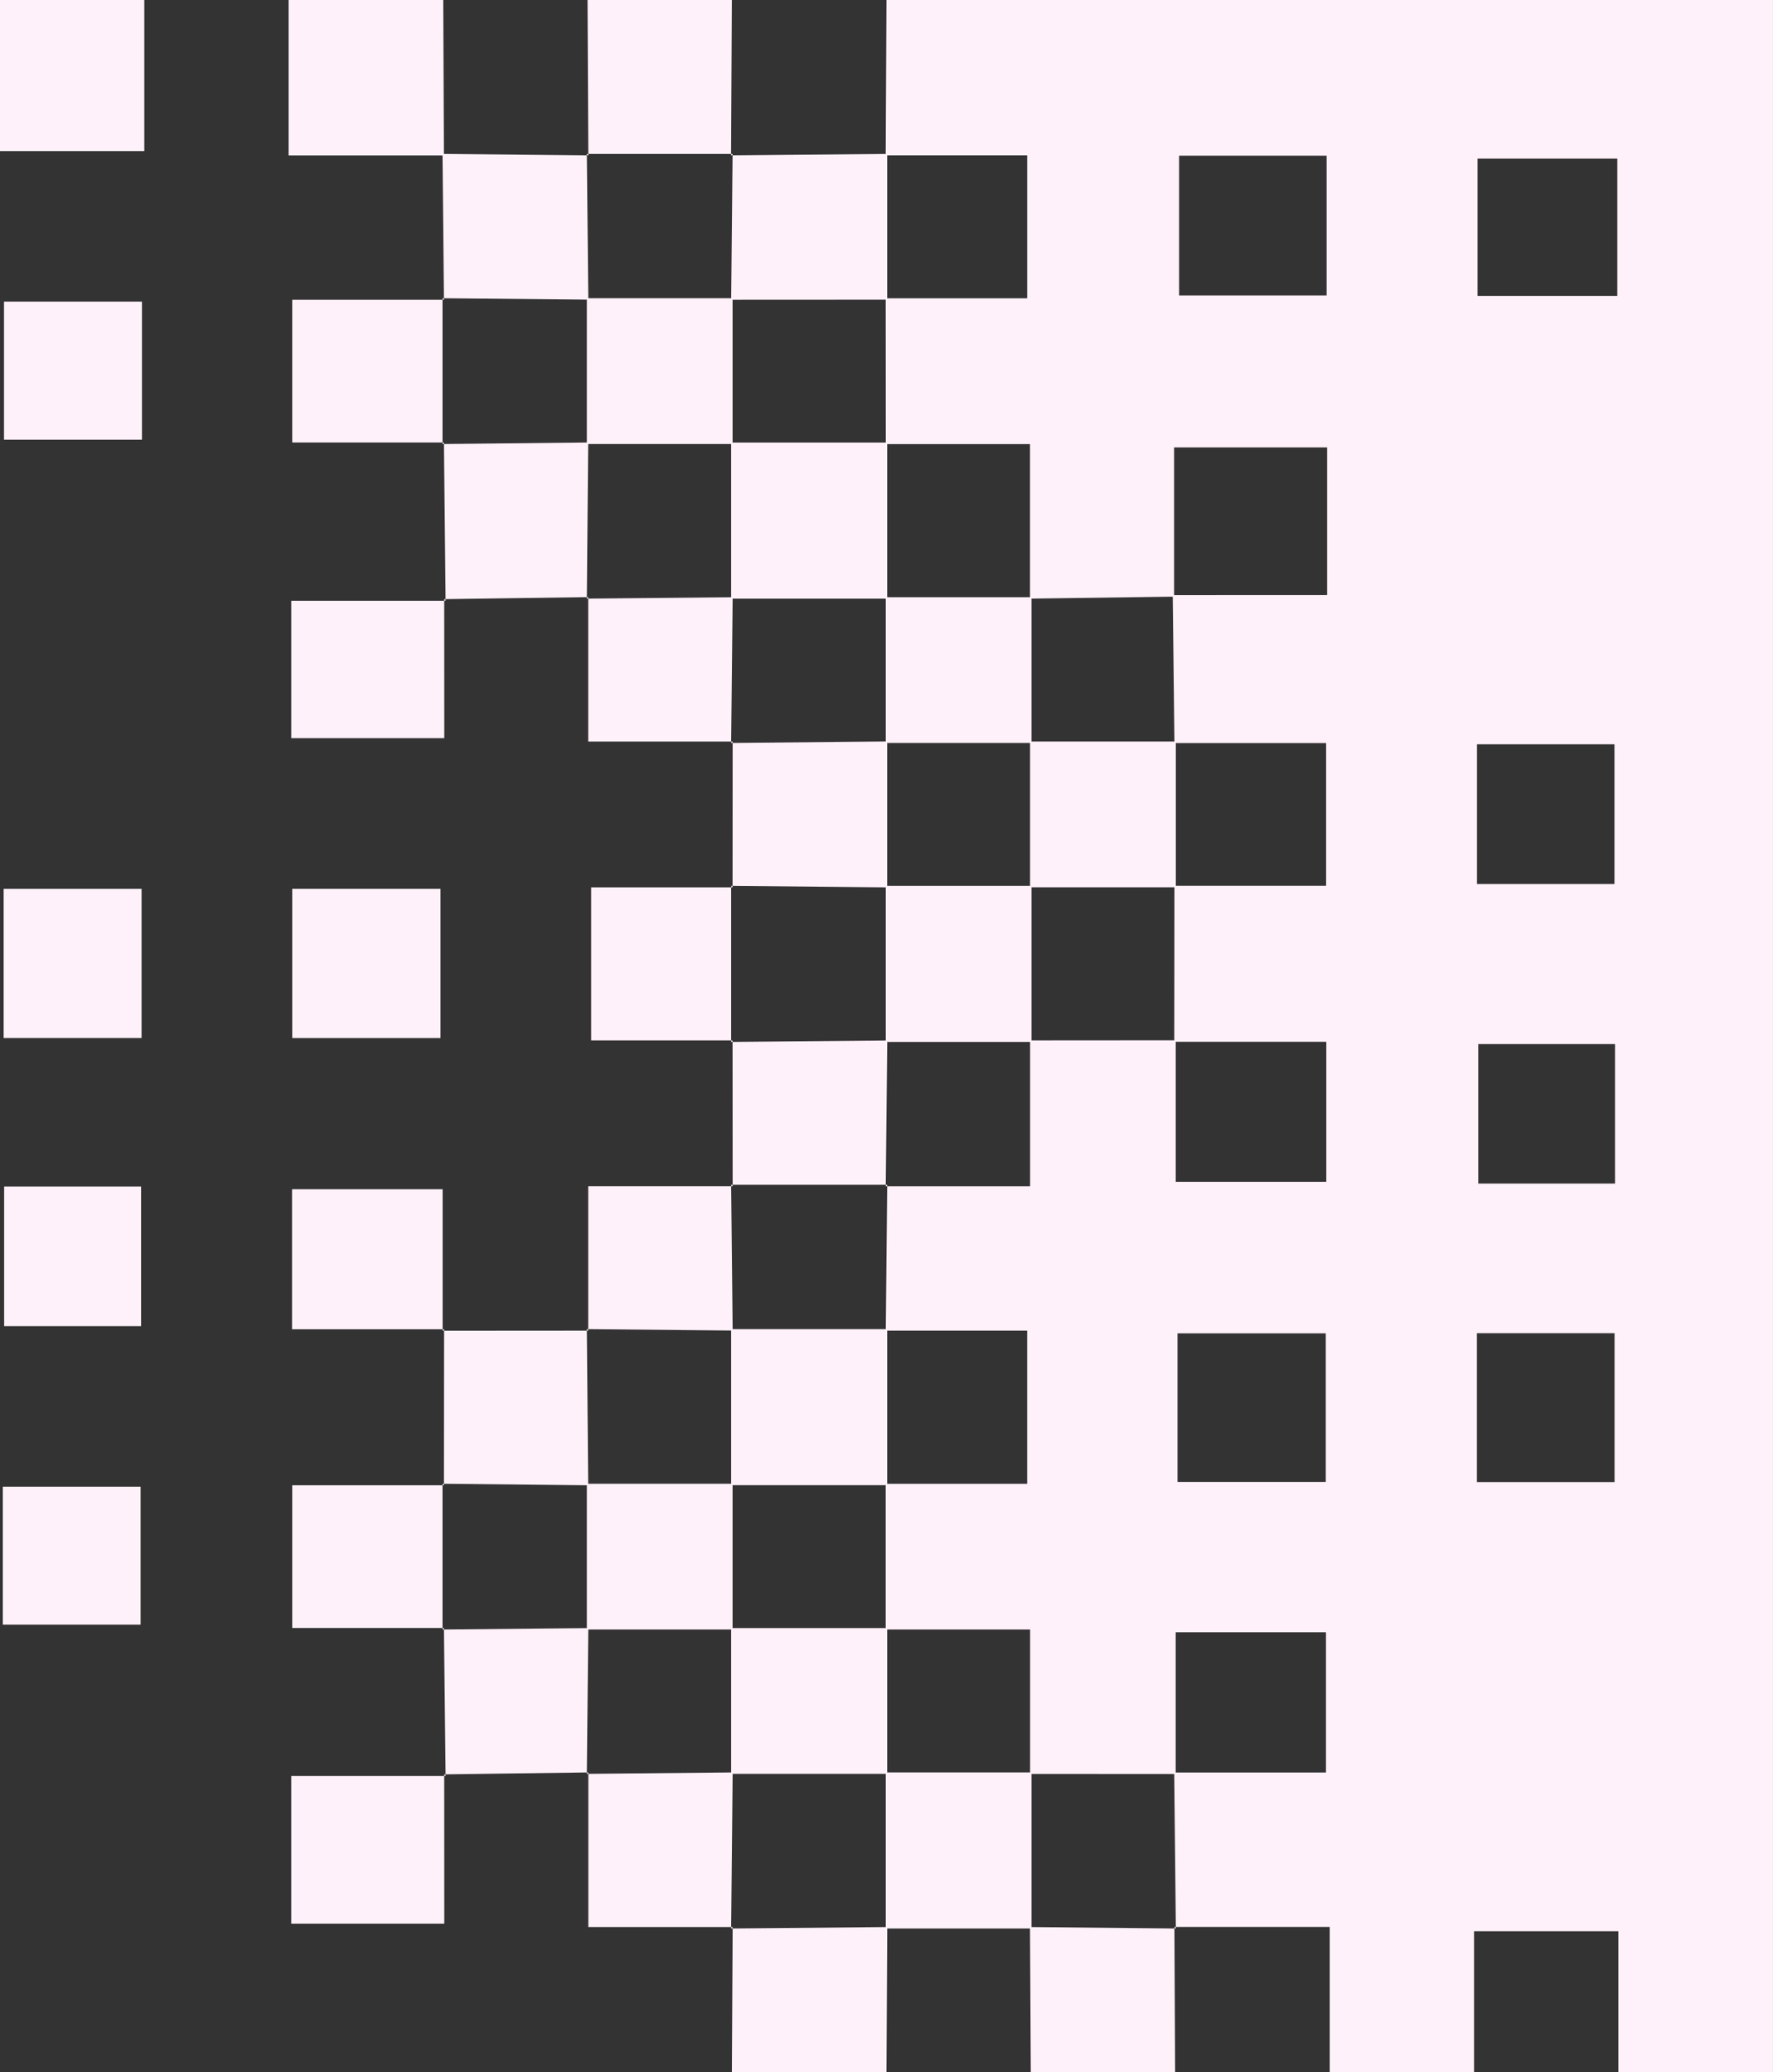
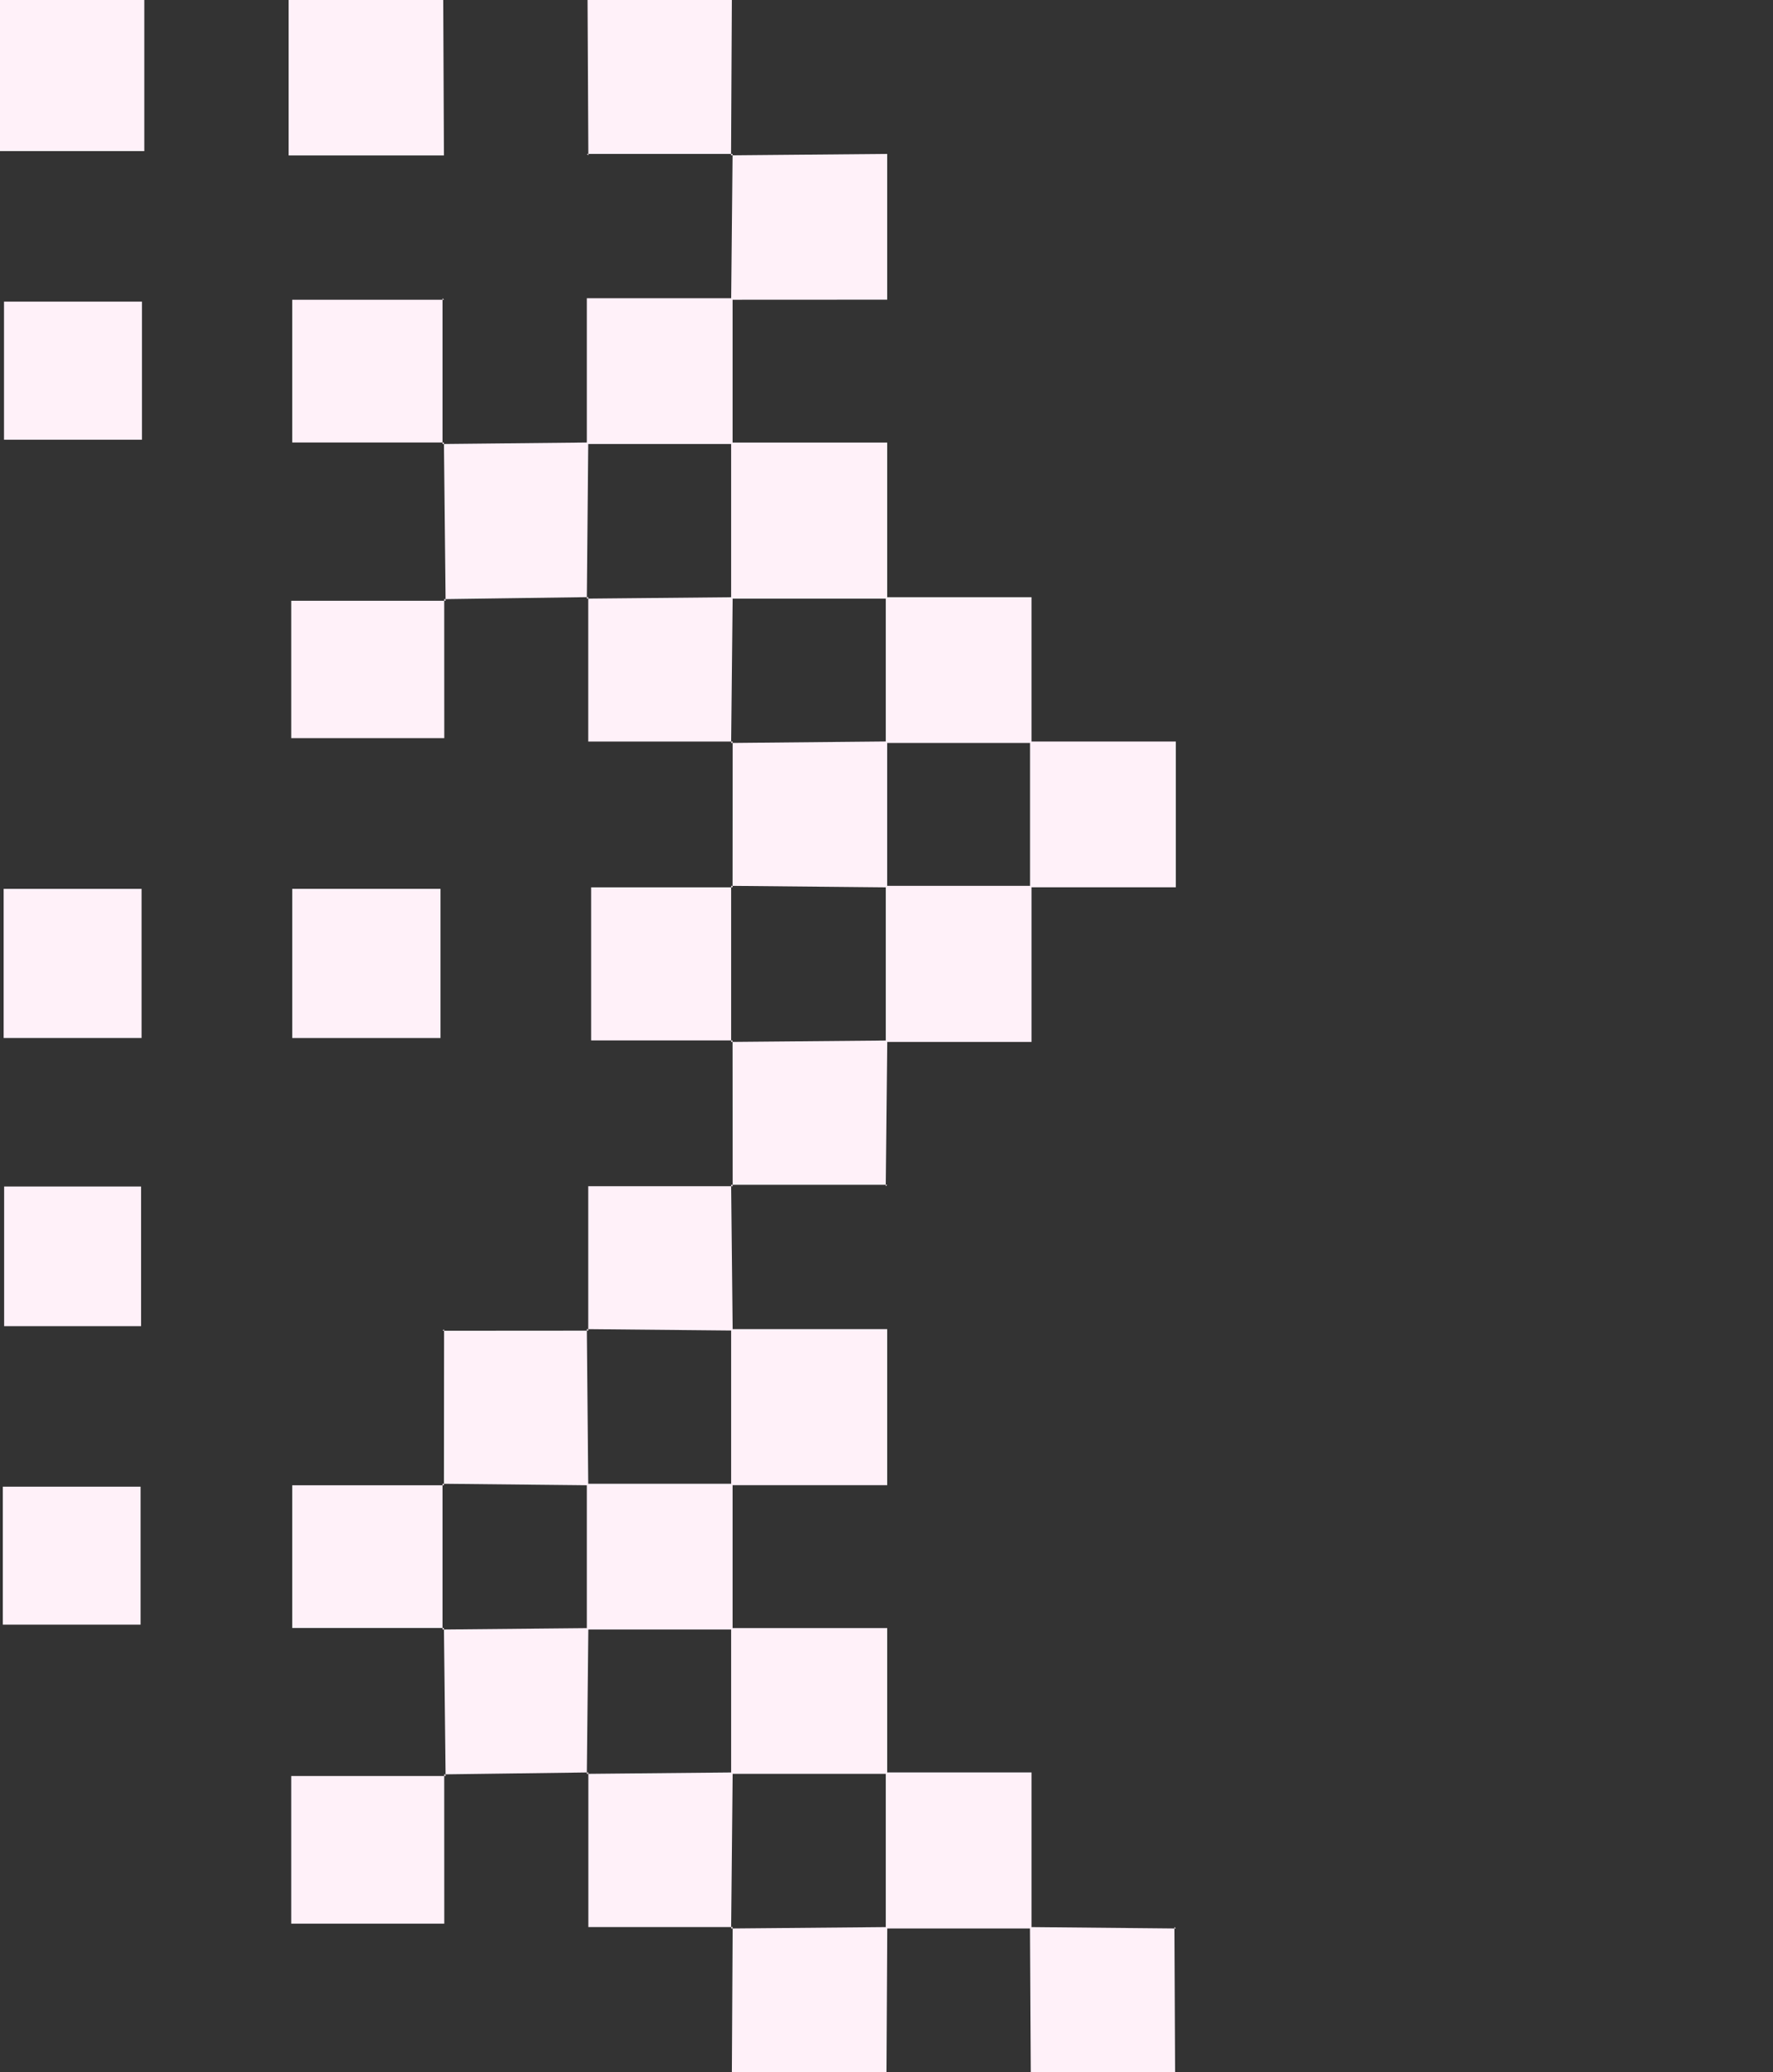
<svg xmlns="http://www.w3.org/2000/svg" data-name="Layer 2" fill="#fff1f9" height="480" preserveAspectRatio="xMidYMid meet" version="1" viewBox="0.0 0.0 410.8 480.0" width="410.8" zoomAndPan="magnify">
  <rect x="0.0" y="0.0" width="410.8" height="480.0" fill="#333333" stroke="none" />
  <g data-name="Layer 2">
    <g id="change1_1">
-       <path d="M374.966,447.38h-33.436v32.62h-33.436v-33.617h-35.985l.327.351c-.125-12.043-.25-24.086-.375-36.128h35.164v-32.5h-34.824c0,10.979,0,21.908,0,32.838-11.243-.004-22.486-.008-33.728-.013v-33.456c-11.516,0-22.488,0-33.46,0,0-11.251,0-22.503,0-33.754h32.783v-35.476h-32.759c.109-11.261.218-22.522.327-33.783l-.333.333h33.442c0-11.846,0-22.815,0-33.783,11.246-.008,22.492-.016,33.738-.024v32.779h34.892v-32.438c-11.786,0-23.508,0-35.23,0,.012-12.046.024-24.091.037-36.136,11.439,0,22.878,0,35.149,0v-33.064h-35.149c-.125-11.417-.249-22.834-.386-34.266,11.718-.015,23.449-.015,35.77-.015v-34.206h-35.463v34.572c-11.127.153-22.254.305-33.381.458,0-11.468,0-22.937,0-35.797h-33.413c-.008-11.259-.016-22.518-.023-33.778h32.784v-33.112c-10.904,0-21.844,0-32.784,0,.061-11.994.123-23.988.184-35.982h205.396v480h-35.825v-32.62ZM272.83,343.281h34.348v-34.411h-34.348v34.411ZM273.191,36.061v32.379h34.19v-32.379h-34.19ZM374.087,343.314v-34.478h-31.888v34.478h31.888ZM374.201,274.178v-32.324h-31.695v32.324h31.695ZM342.219,172.41v32.38h31.848v-32.38h-31.848ZM374.727,36.74h-32.383v31.803h32.383v-31.803Z" />
      <path d="M66.873,0v36.005c12.503,0,24.244,0,35.985,0-.054-12.002-.107-24.003-.161-36.005h-35.825Z" />
      <path d="M169.755,446.407c-.061,11.198-.123,22.396-.184,33.593h35.825c.061-11.198.123-22.396.184-33.593-12.058.109-24.117.218-36.175.327l.351-.327Z" />
      <path d="M0,0v35.004h33.436V0H0Z" />
      <path d="M136.134,0c.061,11.994.123,23.988.184,35.982l-.351-.327h33.769l-.351.327c.061-11.994.123-23.988.184-35.981h-33.436Z" />
      <path d="M238.648,446.406c.061,11.198.123,22.396.184,33.594h33.436c-.054-11.206-.107-22.411-.161-33.617,0,0,.327.351.327.351-11.262-.109-22.525-.218-33.787-.327Z" />
      <path d="M102.065,205.898h-34.352v34.561h34.352v-34.561Z" />
      <path d="M103.257,411.41h-35.782v34.206h35.463c0-11.234,0-22.903-.013-34.587-.013-.014.333.381.333.381Z" />
      <path d="M169.731,205.557h-32.765v35.452h32.765l-.327.351c0-12.051,0-24.103,0-36.154l.327.351Z" />
      <path d="M136.319,410.586v35.821c11.5,0,22.468,0,33.436,0,0,0-.351.327-.351.327.117-12.049.234-24.099.351-36.148-11.262.109-22.525.218-33.787.327l.351-.327Z" />
      <path d="M102.858,69.438h-35.149v33.064h35.149l-.327.351v-33.766l.327.351Z" />
      <path d="M102.858,344.065h-35.149v33.064h35.149l-.327.351v-33.766l.327.351Z" />
      <path d="M136.295,308.244c-11.246.008-22.492.016-33.738.024,0,0,.338-.339.338-.339-.012,12.045-.025,24.091-.037,36.136,0,0-.327-.351-.327-.351,11.255.117,22.509.234,33.764.351-.109-12.057-.218-24.114-.327-36.172l.327.351Z" />
      <path d="M32.801,205.905H.846v34.547h31.955v-34.547Z" />
-       <path d="M102.557,308.268v-32.778h-34.892v32.438c11.786,0,23.508,0,35.23,0,0,0-.338.34-.338.34Z" />
      <path d="M169.731,241.01c.008,11.259.016,22.518.024,33.778l-.351-.327h36.158s-.333.333-.333.333c.117-11.253.234-22.507.351-33.76-12.059.109-24.117.218-36.175.327l.327-.351Z" />
      <path d="M169.755,171.78c-.008,11.259-.016,22.518-.024,33.778,0,0-.327-.351-.327-.351,12.051.117,24.101.234,36.152.351,0-11.267,0-22.534,0-33.801-12.051.117-24.101.234-36.152.351l.351-.327Z" />
      <path d="M103.257,139.171h-35.78v31.82h35.461c0-10.438,0-21.312-.013-32.2-.013-.014.332.381.332.381Z" />
      <path d="M102.858,102.502c.124,12.213.249,24.426.386,36.654.012.015-.333-.38-.32-.366,11.132-.146,22.251-.307,33.371-.467l-.327.351c.109-12.057.218-24.114.327-36.171-11.255.117-22.509.234-33.764.351l.327-.351Z" />
      <path d="M102.858,377.129c.124,11.417.249,22.834.386,34.266.012.015-.333-.38-.32-.366,11.14-.139,22.267-.291,33.394-.444,0,0-.351.327-.351.327.117-11.253.234-22.507.351-33.76-11.262.109-22.525.218-33.787.327,0,0,.327-.351.327-.351Z" />
      <path d="M32.577,344.39H.649v31.959h31.928v-31.959Z" />
      <path d="M169.755,274.788h-33.46c0,11.515,0,22.486,0,33.456,0,0-.327-.351-.327-.351,11.262.109,22.525.218,33.787.327-.117-11.253-.234-22.507-.351-33.76l.351.327Z" />
-       <path d="M136.318,35.982c-11.262-.109-22.525-.218-33.787-.327.109,11.261.218,22.522.327,33.783,0,0-.327-.351-.327-.351,11.262.109,22.525.218,33.787.327-.117-11.253-.234-22.507-.351-33.76l.351.327Z" />
      <path d="M32.686,274.852H.96v32.353h31.725v-32.353Z" />
      <path d="M136.295,138.323v33.456c11.516,0,22.488,0,33.46,0,0,0-.351.327-.351.327.117-11.253.234-22.507.351-33.76-11.262.109-22.525.218-33.787.327l.327-.351Z" />
      <path d="M32.893,101.861v-31.993H.93v31.993h31.963Z" />
      <path d="M205.562,69.42v-33.766c-12.058.109-24.117.218-36.176.327,0,0,.351-.327.351-.327-.109,11.261-.218,22.522-.327,33.783,12.051-.006,24.101-.012,36.152-.018Z" />
      <path d="M205.229,410.58v36.154c11.256,0,22.513,0,33.769,0v-36.154c-11.256,0-22.513,0-33.769,0Z" />
      <path d="M169.404,102.52v36.154h36.158v-36.154h-36.158Z" />
      <path d="M205.229,172.107h33.769v-33.766h-33.769v33.766Z" />
      <path d="M135.968,102.853h33.769v-33.766h-33.769v33.766Z" />
      <path d="M238.666,171.774v33.766h33.769v-33.766h-33.769Z" />
      <path d="M169.404,307.893v36.154h36.158c0-12.051,0-24.103,0-36.154-12.053,0-24.105,0-36.158,0Z" />
      <path d="M169.404,377.147v33.766c12.053,0,24.105,0,36.158,0v-33.766h-36.158Z" />
      <path d="M169.737,343.714h-33.769v33.766c11.256,0,22.513,0,33.769,0v-33.766Z" />
      <path d="M238.999,205.207h-33.769v36.154h33.769v-36.154Z" />
    </g>
  </g>
</svg>